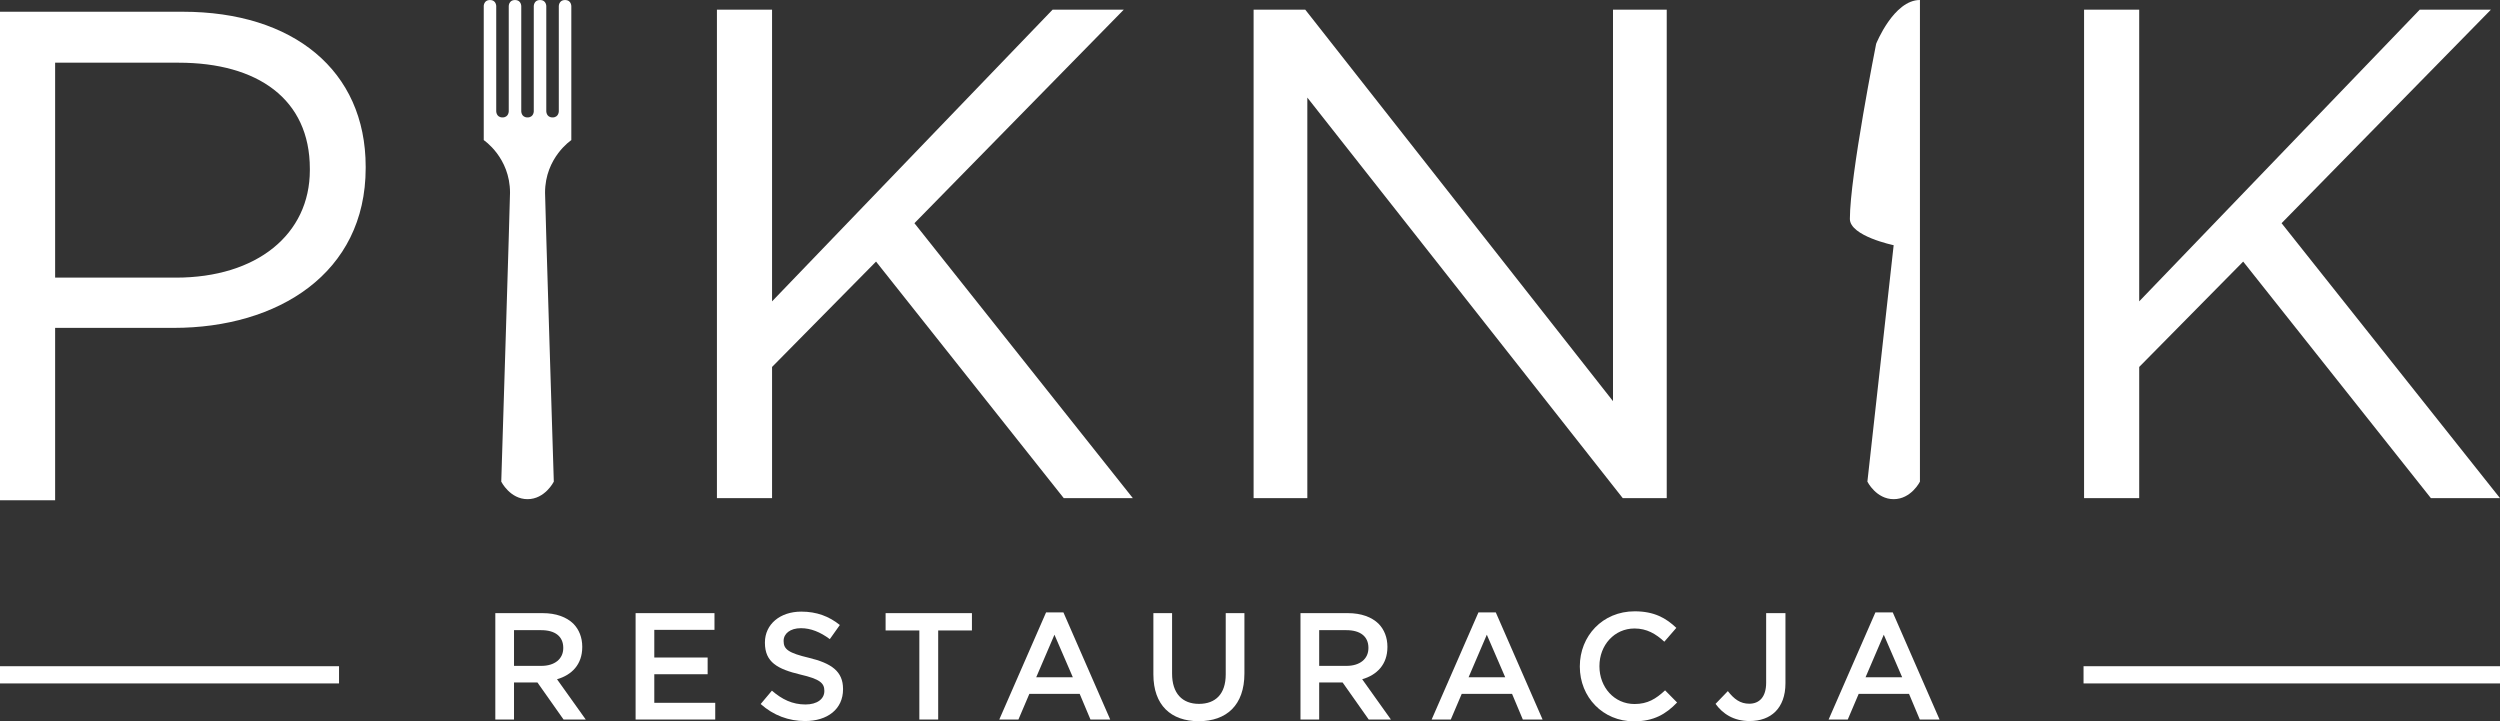
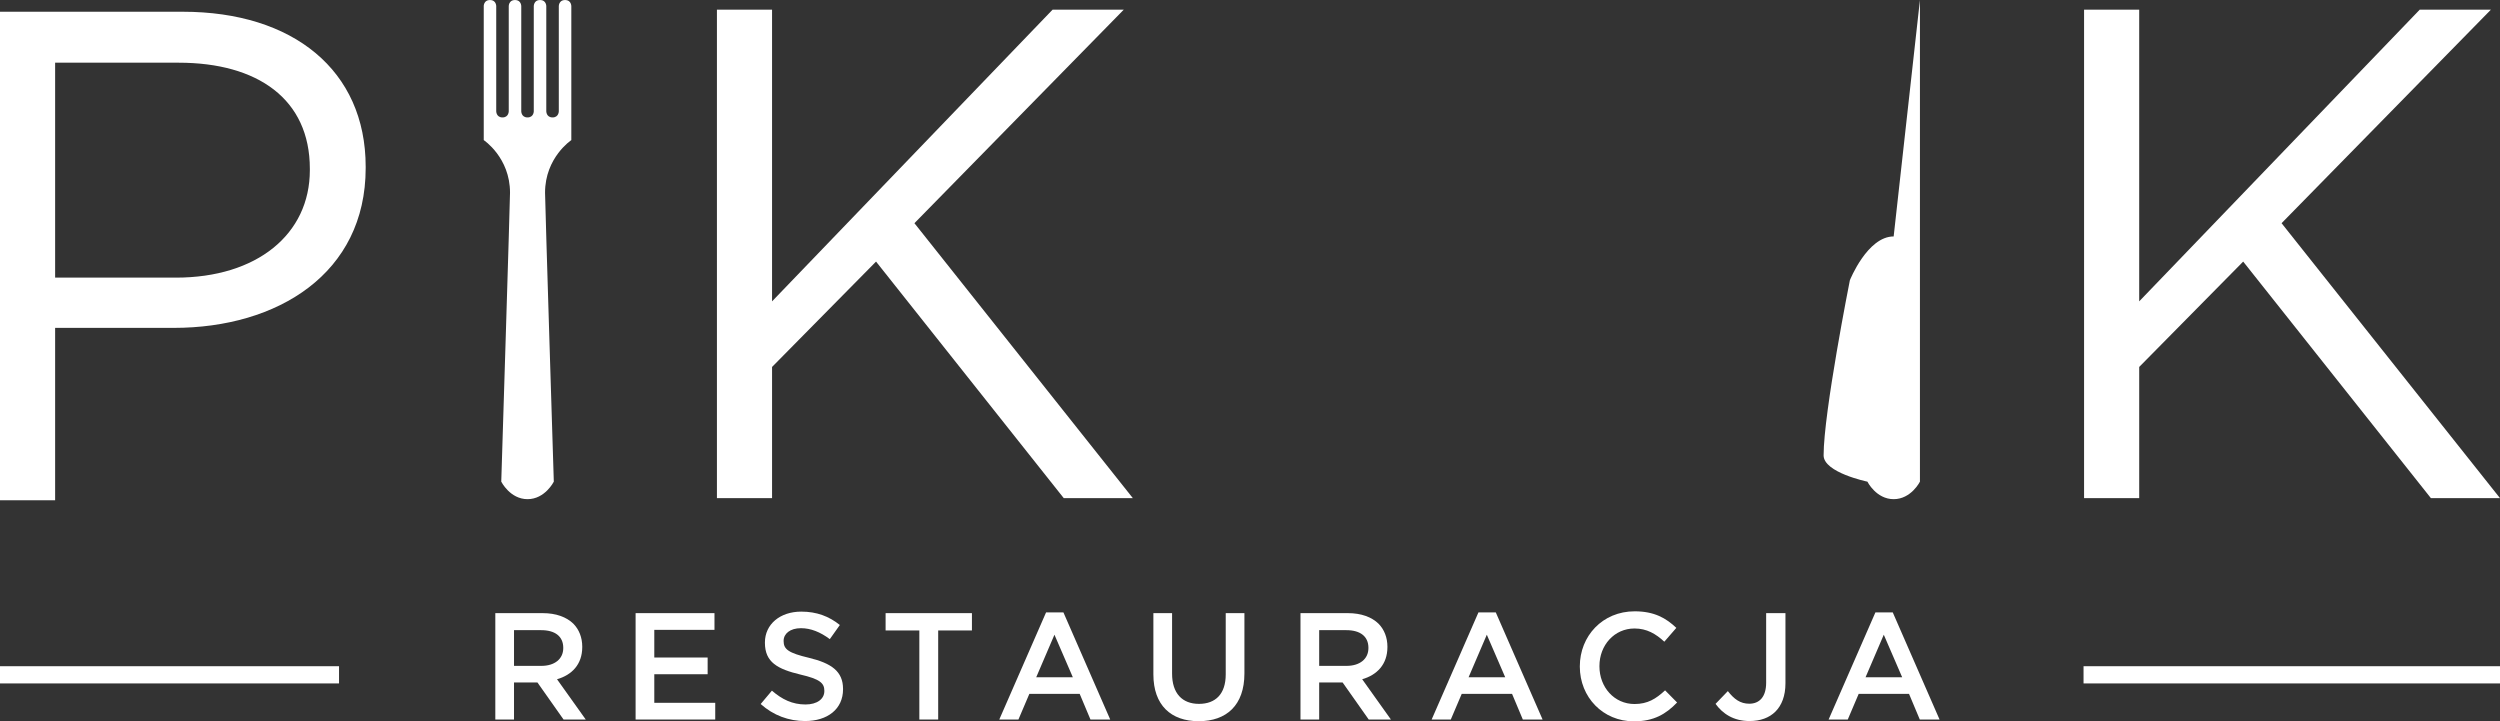
<svg xmlns="http://www.w3.org/2000/svg" id="Warstwa_1" version="1.1" viewBox="0 0 606.92 175.046">
  <rect x="0" y="0" width="606.92" height="175.046" fill="#333333" stroke="none" />
  <defs>
    <style>
      .st0 {
        fill-rule: evenodd;
      }

      .st0, .st1 {
        fill: #fff;
      }
    </style>
  </defs>
  <g>
    <path class="st1" d="M0,2.851h44.387c26.768,0,44.388,14.231,44.388,37.611v.34c0,25.581-21.347,38.796-46.59,38.796H13.384v41.847H0V2.851ZM42.693,67.4c19.653,0,32.528-10.503,32.528-26.091v-.338c0-16.943-12.706-25.751-31.85-25.751H13.384v52.18h29.309Z" />
    <path class="st1" d="M174.047,2.342h13.384v70.819L255.537,2.342h17.281l-50.825,51.842,53.028,66.751h-16.773l-45.574-57.432-25.243,25.581v31.851h-13.384V2.342Z" />
-     <path class="st1" d="M304.334,2.342h12.537l74.714,95.044V2.342h13.044v118.593h-10.673l-76.578-97.245v97.245h-13.044V2.342Z" />
    <path class="st1" d="M505.946,2.342h13.384v70.819L587.436,2.342h17.281l-50.825,51.842,53.028,66.751h-16.773l-45.574-57.432-25.243,25.581v31.851h-13.384V2.342Z" />
  </g>
  <path class="st0" d="M117.438,1.489v32.527s6.378,4.224,6.378,12.756c0,2.098-2.126,70.157-2.126,70.157,0,0,2.126,4.252,6.378,4.252s6.378-4.252,6.378-4.252c0,0-2.126-67.879-2.126-70.157,0-8.532,6.378-12.756,6.378-12.756V1.489s0-1.489-1.519-1.489-1.519,1.489-1.519,1.489v25.53s0,1.489-1.519,1.489-1.519-1.489-1.519-1.489V1.489s0-1.489-1.519-1.489-1.519,1.489-1.519,1.489v25.53s0,1.489-1.519,1.489-1.519-1.489-1.519-1.489V1.489s0-1.489-1.519-1.489-1.519,1.489-1.519,1.489v25.53s0,1.489-1.519,1.489-1.519-1.489-1.519-1.489V1.489s0-1.489-1.519-1.489-1.519,1.489-1.519,1.489Z" />
-   <path class="st0" d="M466.099,0v116.929s-2.126,4.252-6.378,4.252-6.378-4.252-6.378-4.252l6.378-57.402s-10.63-2.201-10.63-6.378c0-10.443,6.378-42.52,6.378-42.52,0,0,4.252-10.63,10.63-10.63Z" />
+   <path class="st0" d="M466.099,0v116.929s-2.126,4.252-6.378,4.252-6.378-4.252-6.378-4.252s-10.63-2.201-10.63-6.378c0-10.443,6.378-42.52,6.378-42.52,0,0,4.252-10.63,10.63-10.63Z" />
  <g>
    <g>
      <path class="st1" d="M120.249,148.85h11.511c3.247,0,5.792.959,7.453,2.583,1.365,1.402,2.14,3.32,2.14,5.571v.073c0,4.243-2.545,6.789-6.125,7.822l6.973,9.777h-5.387l-6.346-9.003h-5.682v9.003h-4.538v-25.827ZM131.428,161.652c3.247,0,5.313-1.697,5.313-4.316v-.074c0-2.767-1.992-4.279-5.35-4.279h-6.604v8.67h6.641Z" />
      <path class="st1" d="M154.303,148.85h19.149v4.059h-14.611v6.715h12.95v4.059h-12.95v6.937h14.795v4.059h-19.333v-25.827Z" />
      <path class="st1" d="M184.667,170.913l2.73-3.246c2.472,2.14,4.981,3.357,8.154,3.357,2.804,0,4.575-1.328,4.575-3.247v-.074c0-1.845-1.033-2.841-5.83-3.947-5.498-1.328-8.597-2.952-8.597-7.712v-.073c0-4.428,3.689-7.49,8.818-7.49,3.764,0,6.752,1.145,9.372,3.247l-2.435,3.432c-2.324-1.734-4.649-2.657-7.01-2.657-2.656,0-4.206,1.365-4.206,3.062v.074c0,1.992,1.181,2.878,6.162,4.059,5.46,1.328,8.265,3.283,8.265,7.563v.074c0,4.833-3.8,7.711-9.224,7.711-3.948,0-7.674-1.365-10.773-4.133Z" />
      <path class="st1" d="M223.186,153.056h-8.191v-4.206h20.957v4.206h-8.191v21.621h-4.575v-21.621Z" />
      <path class="st1" d="M253.956,148.665h4.206l11.364,26.012h-4.796l-2.62-6.235h-12.212l-2.656,6.235h-4.649l11.364-26.012ZM260.45,164.42l-4.464-10.331-4.427,10.331h8.892Z" />
      <path class="st1" d="M280.004,163.719v-14.869h4.539v14.685c0,4.797,2.472,7.343,6.53,7.343,4.021,0,6.494-2.398,6.494-7.158v-14.869h4.538v14.647c0,7.712-4.354,11.586-11.105,11.586-6.715,0-10.996-3.874-10.996-11.364Z" />
      <path class="st1" d="M315.717,148.85h11.512c3.247,0,5.793.959,7.453,2.583,1.365,1.402,2.14,3.32,2.14,5.571v.073c0,4.243-2.546,6.789-6.125,7.822l6.974,9.777h-5.387l-6.346-9.003h-5.683v9.003h-4.538v-25.827ZM326.897,161.652c3.247,0,5.313-1.697,5.313-4.316v-.074c0-2.767-1.993-4.279-5.351-4.279h-6.604v8.67h6.642Z" />
      <path class="st1" d="M358.922,148.665h4.206l11.364,26.012h-4.797l-2.619-6.235h-12.213l-2.656,6.235h-4.649l11.364-26.012ZM365.417,164.42l-4.465-10.331-4.428,10.331h8.893Z" />
      <path class="st1" d="M383.531,161.837v-.073c0-7.343,5.498-13.356,13.319-13.356,4.76,0,7.638,1.66,10.109,4.021l-2.915,3.357c-2.065-1.919-4.279-3.21-7.231-3.21-4.907,0-8.522,4.059-8.522,9.113v.074c0,5.055,3.579,9.149,8.522,9.149,3.174,0,5.202-1.254,7.416-3.32l2.915,2.951c-2.693,2.805-5.645,4.575-10.479,4.575-7.526,0-13.135-5.866-13.135-13.282Z" />
      <path class="st1" d="M416.478,170.877l2.989-3.1c1.513,1.955,3.025,3.062,5.202,3.062,2.435,0,4.096-1.624,4.096-5.092v-16.898h4.686v17.046c0,3.062-.923,5.35-2.436,6.862s-3.689,2.288-6.272,2.288c-3.984,0-6.567-1.845-8.265-4.169Z" />
      <path class="st1" d="M455.292,148.665h4.206l11.364,26.012h-4.797l-2.619-6.235h-12.213l-2.656,6.235h-4.649l11.364-26.012ZM461.787,164.42l-4.465-10.331-4.428,10.331h8.893Z" />
    </g>
    <rect class="st1" y="161.736" width="82.305" height="4.179" />
    <rect class="st1" x="505.817" y="161.736" width="101.103" height="4.179" />
  </g>
</svg>